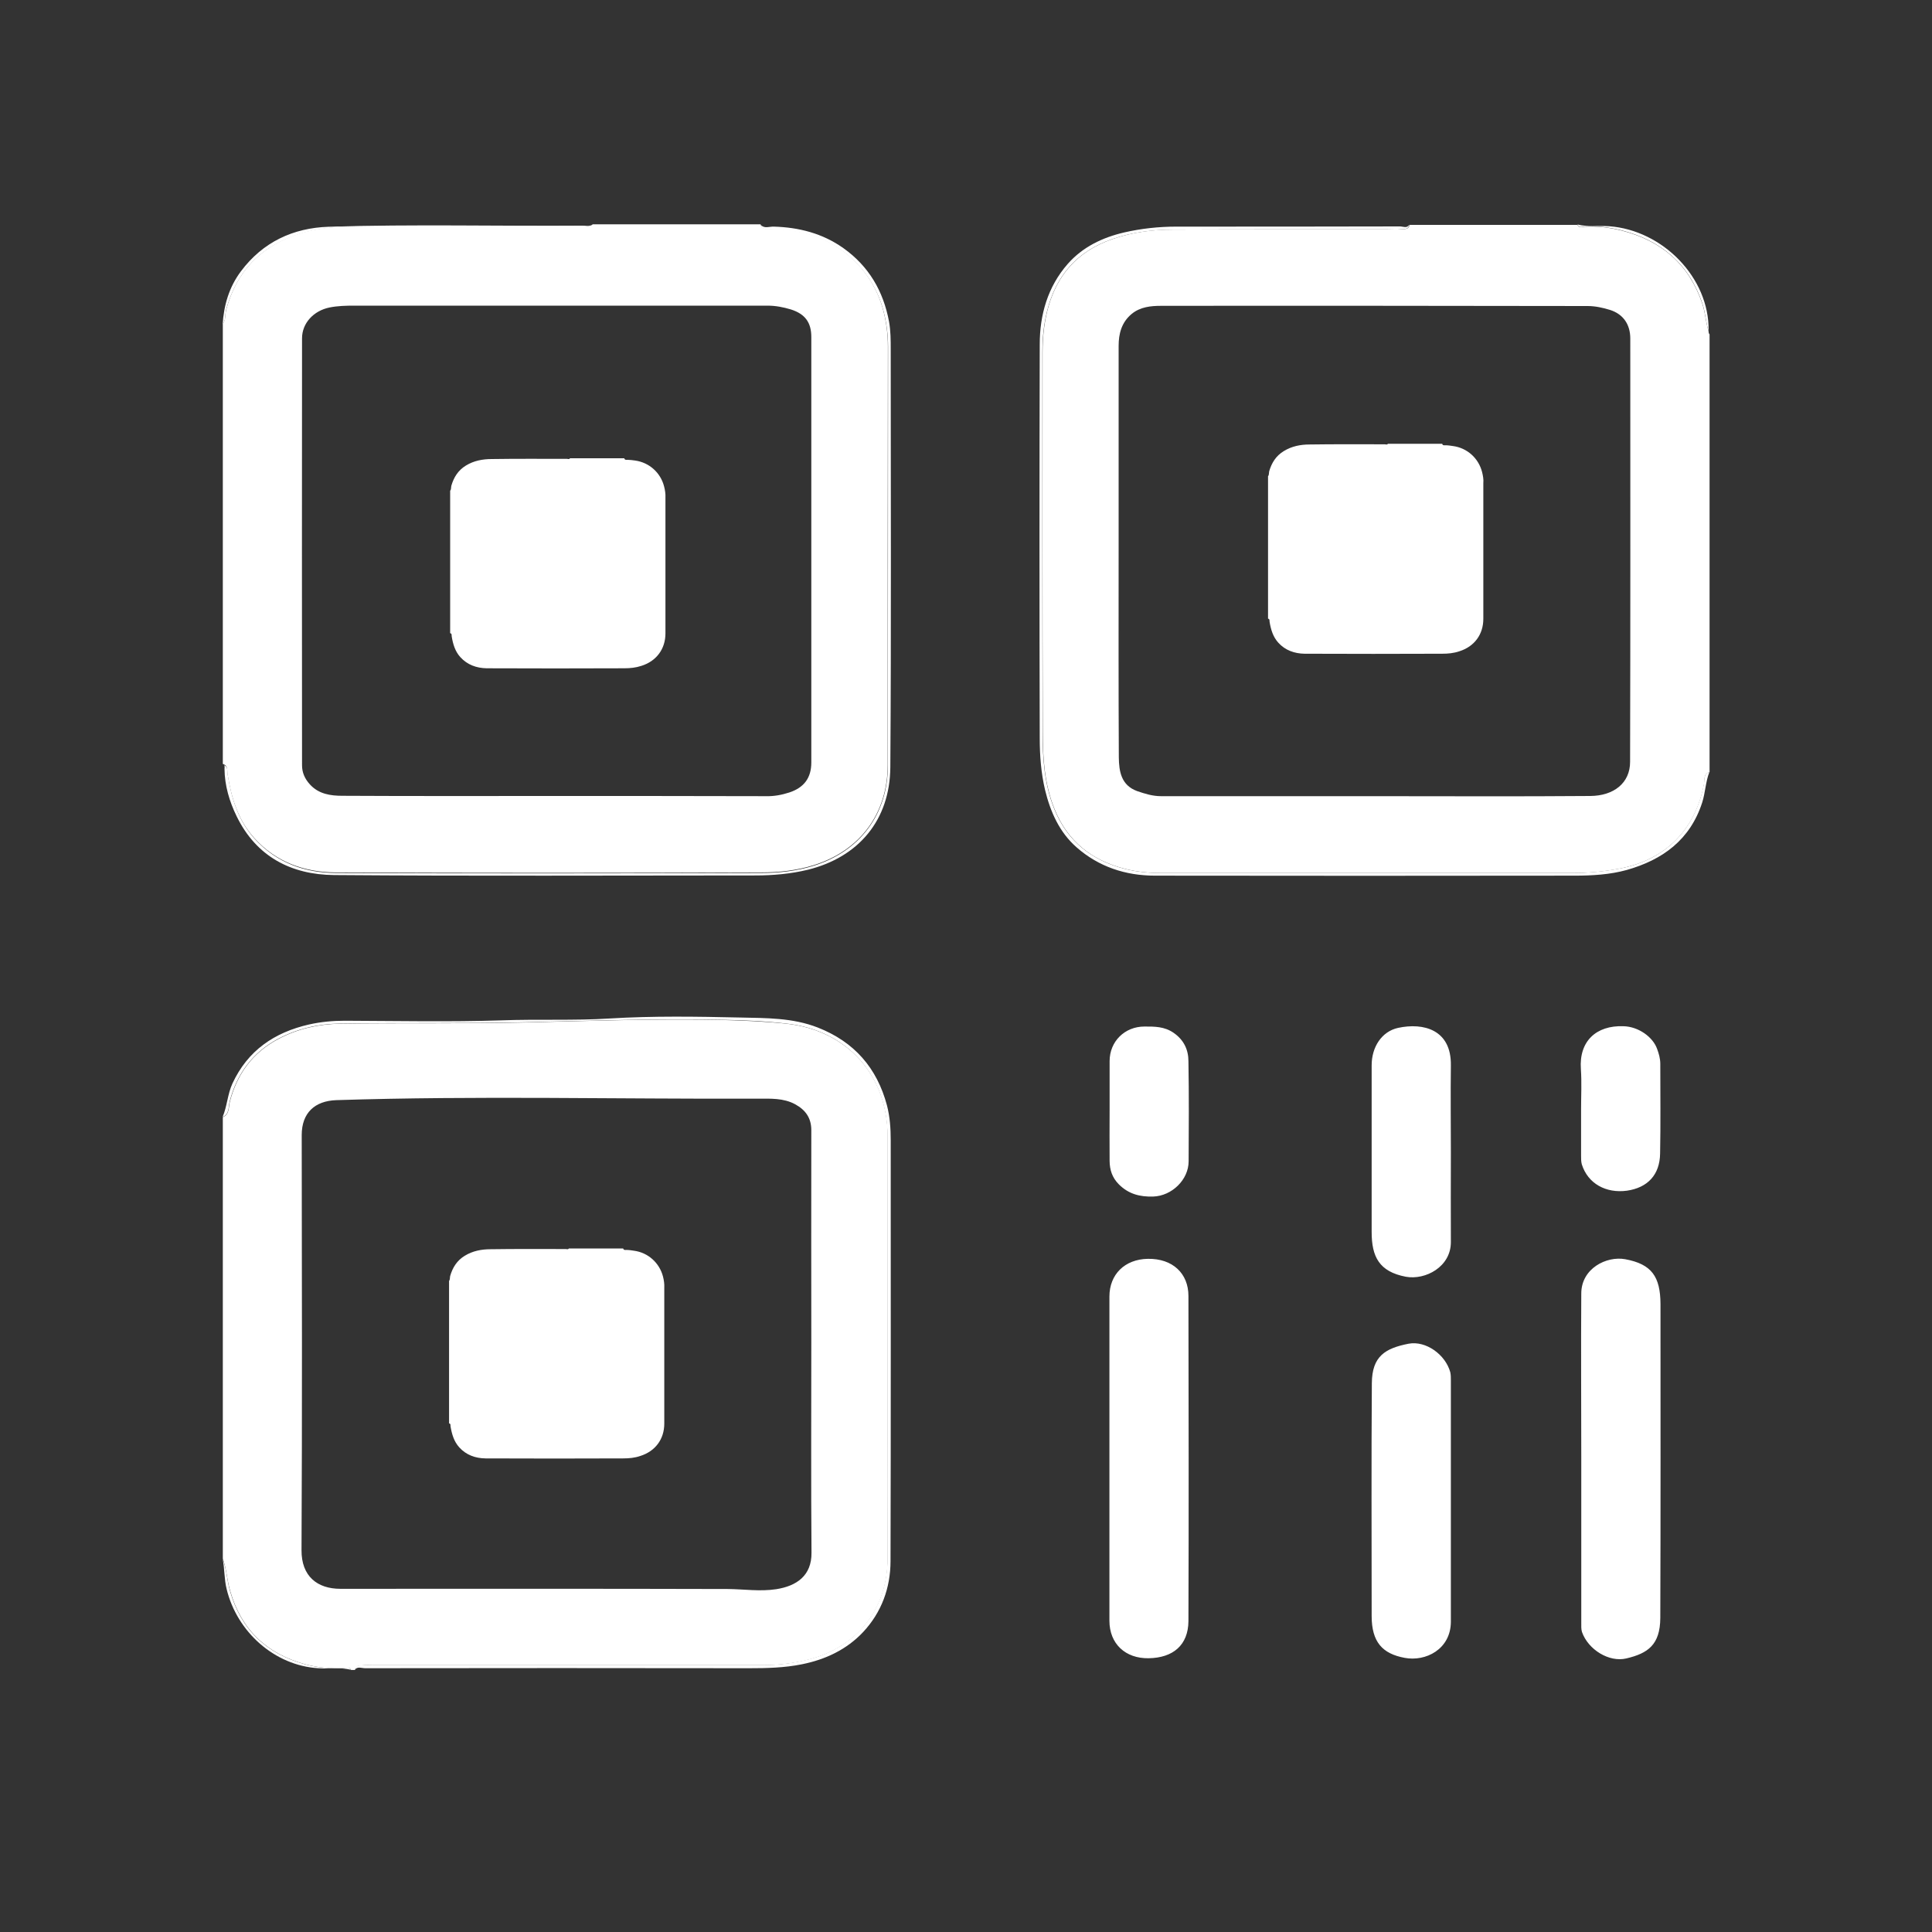
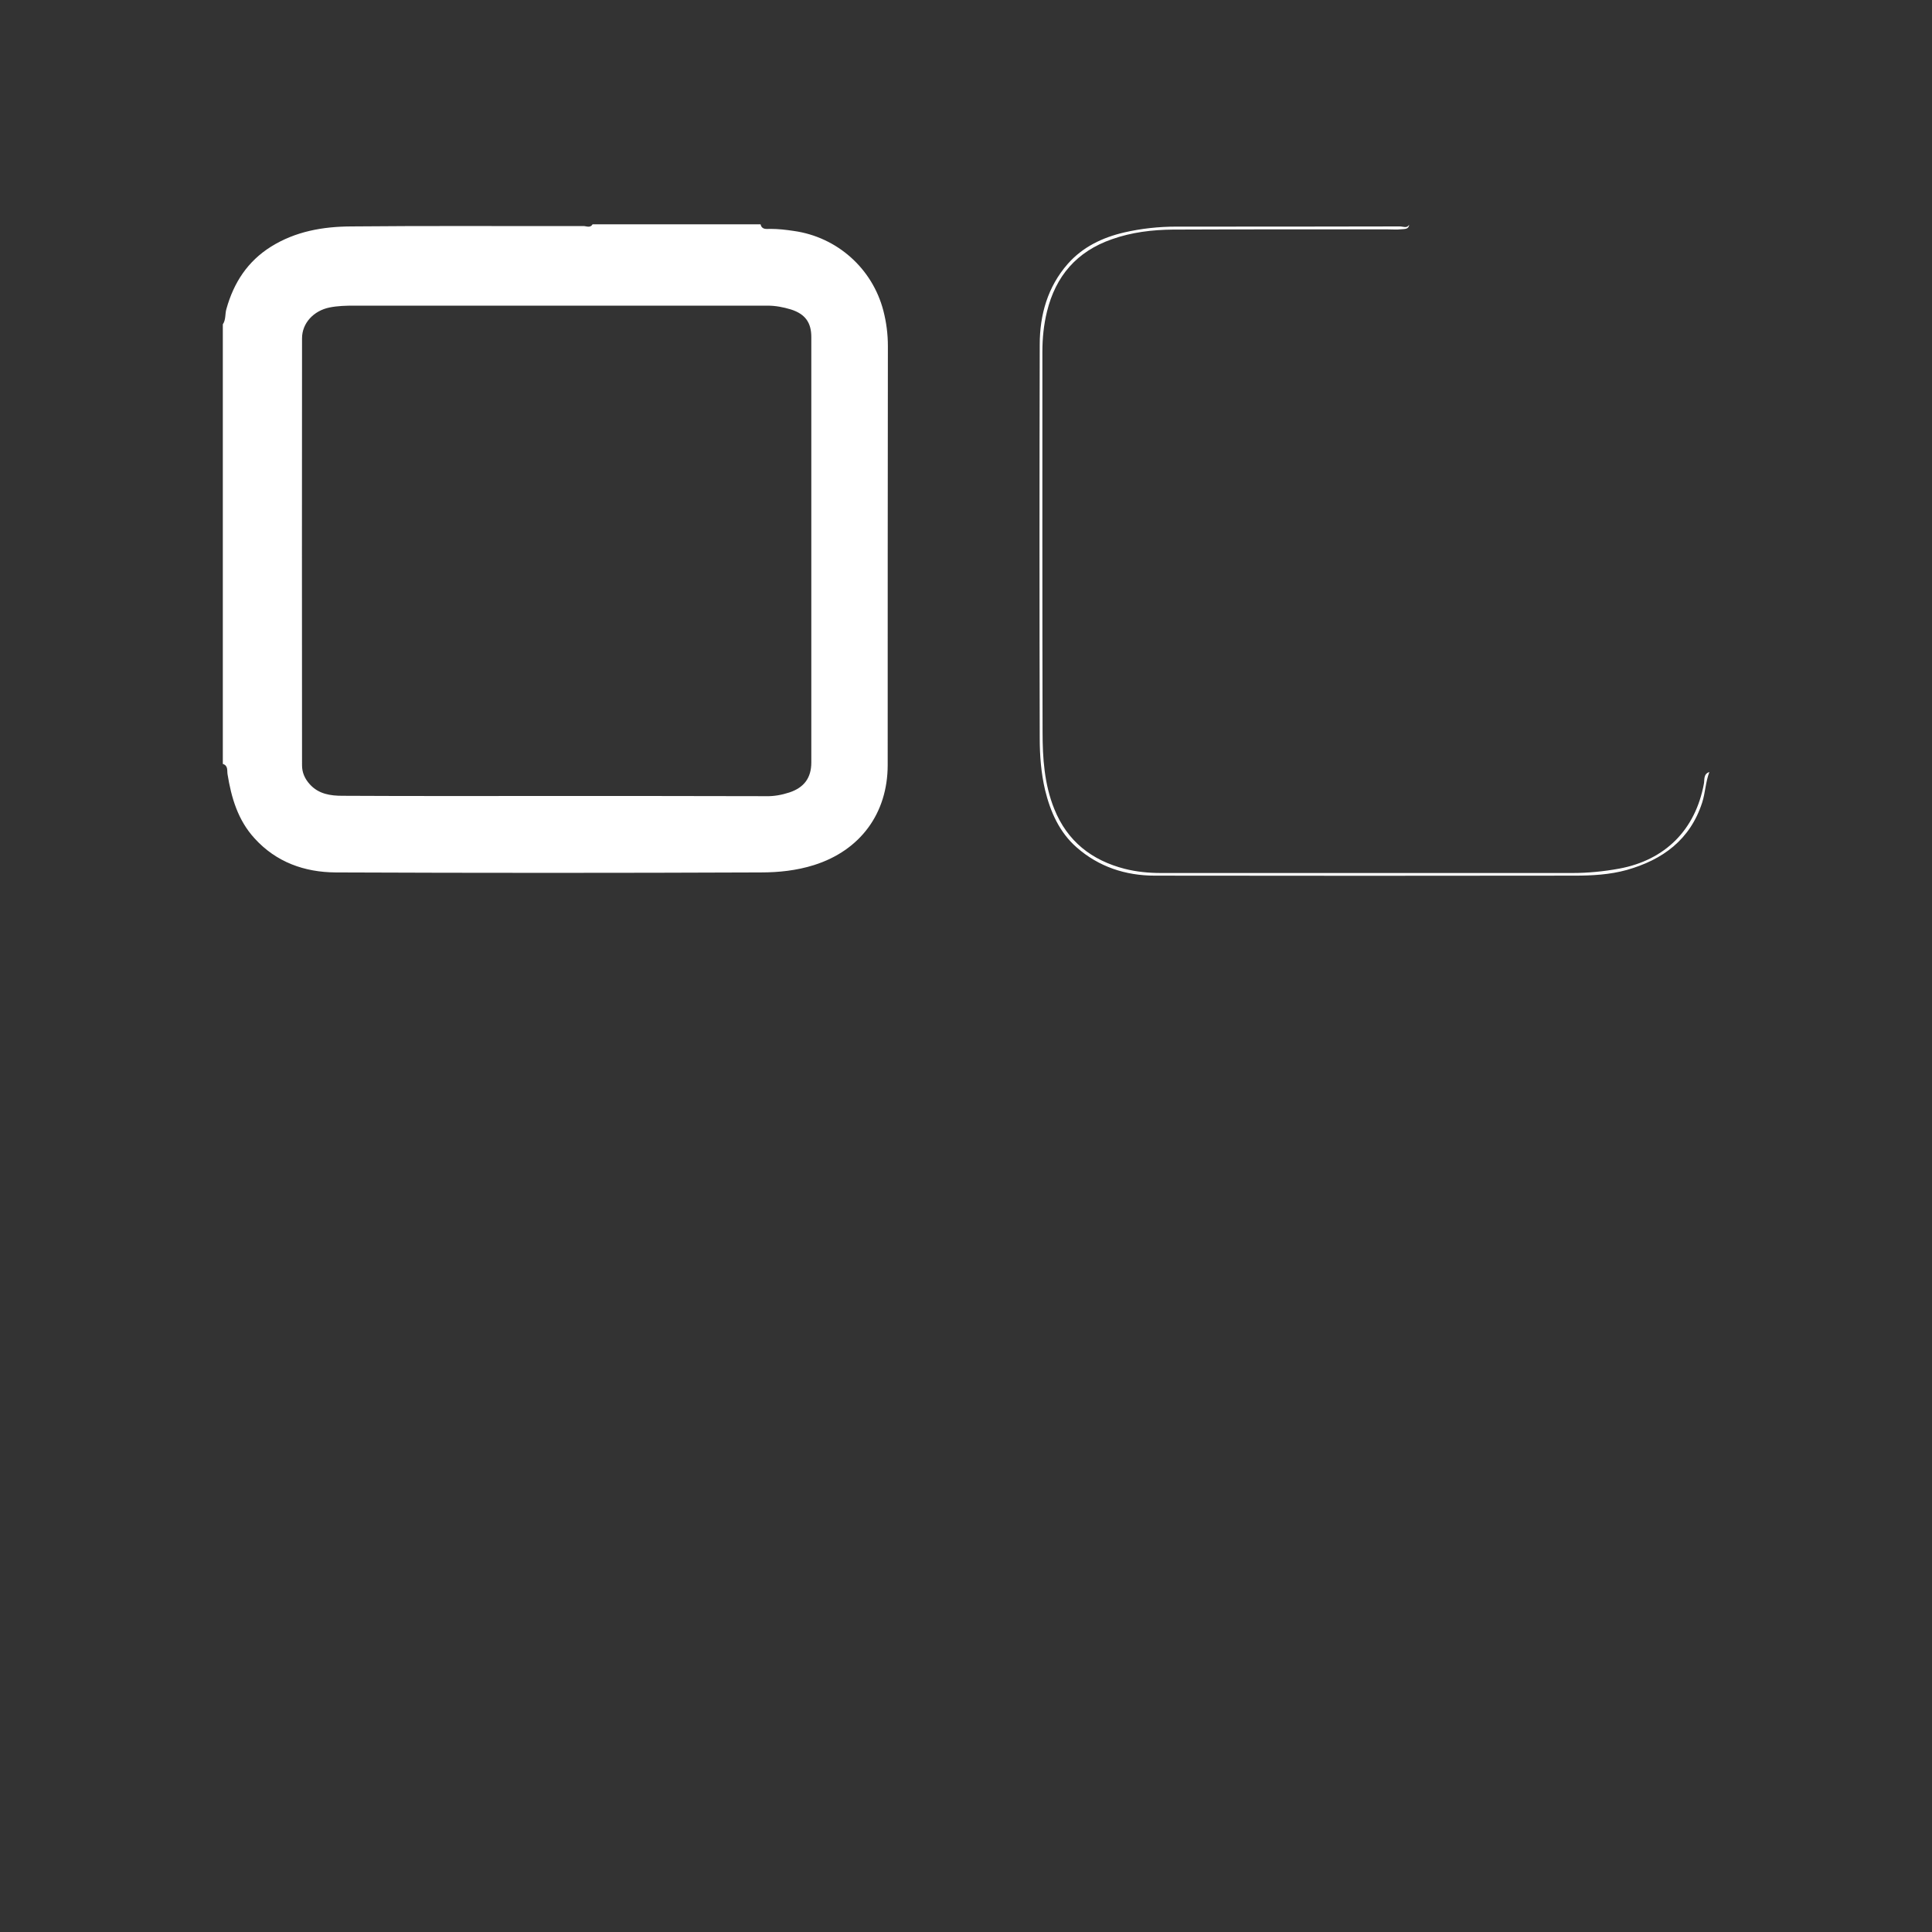
<svg xmlns="http://www.w3.org/2000/svg" width="30" height="30" viewBox="0 0 30 30" fill="none">
  <rect x="0" y="0" width="30" height="30" fill="#333333" stroke="none" />
-   <path d="M21.762 3.56C21.694 3.568 21.624 3.562 21.556 3.562C20.443 3.562 19.33 3.56 18.217 3.565C17.894 3.565 17.575 3.606 17.267 3.715C16.722 3.905 16.394 4.286 16.259 4.84C16.21 5.045 16.189 5.253 16.189 5.464C16.189 7.433 16.186 9.398 16.192 11.367C16.192 11.771 16.218 12.176 16.374 12.562C16.576 13.063 16.951 13.359 17.467 13.491C17.651 13.538 17.842 13.556 18.032 13.556H24.419C24.662 13.556 24.905 13.535 25.145 13.488C25.86 13.356 26.329 12.882 26.461 12.17C26.472 12.105 26.449 12.018 26.546 11.988V5.191C26.534 5.18 26.531 5.165 26.531 5.147C26.487 5.007 26.481 4.86 26.434 4.717C26.226 4.102 25.799 3.738 25.18 3.58C24.993 3.533 24.805 3.51 24.609 3.519C24.571 3.521 24.521 3.548 24.495 3.492H21.887C21.876 3.568 21.808 3.554 21.762 3.56ZM24.653 4.752C24.77 4.752 24.89 4.778 25.002 4.813C25.204 4.878 25.315 5.036 25.315 5.256C25.315 7.447 25.318 9.639 25.312 11.83C25.312 12.158 25.06 12.357 24.694 12.36C23.575 12.369 22.459 12.363 21.34 12.363H18.029C17.897 12.363 17.777 12.325 17.657 12.284C17.408 12.193 17.376 11.977 17.373 11.76C17.367 10.661 17.37 9.562 17.37 8.464V5.373C17.37 5.183 17.414 5.007 17.572 4.875C17.707 4.764 17.874 4.749 18.029 4.749C20.238 4.746 22.447 4.749 24.653 4.752Z" fill="white" />
  <path d="M21.738 3.516C20.581 3.519 19.424 3.519 18.27 3.519C17.994 3.519 17.725 3.548 17.458 3.609C17.118 3.688 16.811 3.835 16.579 4.099C16.269 4.453 16.145 4.887 16.145 5.347C16.14 7.386 16.14 9.428 16.145 11.467C16.145 11.733 16.166 12.003 16.227 12.264C16.31 12.606 16.45 12.923 16.717 13.157C17.06 13.459 17.476 13.597 17.933 13.597C20.104 13.6 22.277 13.6 24.448 13.597C24.721 13.597 24.996 13.582 25.26 13.509C25.816 13.351 26.244 13.043 26.432 12.46C26.481 12.305 26.484 12.141 26.543 11.988C26.449 12.018 26.47 12.105 26.458 12.17C26.326 12.885 25.857 13.356 25.143 13.488C24.902 13.532 24.659 13.556 24.416 13.556H18.029C17.839 13.556 17.648 13.538 17.464 13.491C16.951 13.359 16.573 13.063 16.371 12.562C16.216 12.179 16.189 11.771 16.189 11.367C16.184 9.398 16.186 7.433 16.186 5.464C16.186 5.253 16.207 5.045 16.257 4.84C16.392 4.286 16.72 3.905 17.265 3.715C17.572 3.606 17.892 3.568 18.214 3.565C19.327 3.56 20.44 3.562 21.554 3.562C21.621 3.562 21.691 3.568 21.759 3.56C21.809 3.554 21.873 3.565 21.882 3.489C21.847 3.551 21.788 3.516 21.738 3.516ZM3.533 12.021C3.592 12.387 3.694 12.735 3.952 13.017C4.289 13.389 4.729 13.544 5.212 13.547C7.412 13.556 9.612 13.556 11.815 13.547C12.091 13.547 12.369 13.518 12.639 13.433C13.356 13.207 13.784 12.633 13.784 11.877C13.784 9.709 13.784 7.544 13.787 5.376C13.787 5.188 13.764 5.007 13.717 4.825C13.547 4.169 12.999 3.68 12.325 3.586C12.205 3.568 12.085 3.554 11.962 3.554C11.903 3.554 11.83 3.571 11.81 3.483H9.202C9.164 3.545 9.105 3.51 9.059 3.51C7.854 3.513 6.65 3.504 5.446 3.516C5.013 3.519 4.591 3.592 4.21 3.829C3.844 4.058 3.63 4.389 3.516 4.796C3.492 4.875 3.51 4.963 3.46 5.036V11.862C3.545 11.889 3.524 11.965 3.533 12.021ZM4.69 5.253C4.69 5.016 4.872 4.825 5.115 4.775C5.244 4.749 5.373 4.746 5.502 4.746H11.918C12.044 4.746 12.164 4.77 12.281 4.805C12.501 4.875 12.598 5.007 12.598 5.232V11.839C12.598 12.079 12.486 12.229 12.258 12.305C12.141 12.343 12.021 12.366 11.895 12.363C10.805 12.36 9.718 12.36 8.628 12.36C7.523 12.36 6.422 12.363 5.317 12.357C5.133 12.357 4.948 12.331 4.811 12.179C4.731 12.091 4.69 11.994 4.69 11.883C4.688 9.677 4.688 7.465 4.69 5.253Z" fill="white" />
-   <path d="M3.486 11.938C3.489 12.199 3.562 12.445 3.674 12.674C3.979 13.301 4.521 13.582 5.186 13.588C7.368 13.605 9.551 13.594 11.73 13.594C12.003 13.594 12.275 13.57 12.542 13.506C13.336 13.31 13.819 12.732 13.825 11.912C13.84 9.75 13.831 7.588 13.831 5.426C13.831 5.282 13.831 5.139 13.805 4.995C13.717 4.521 13.491 4.134 13.096 3.853C12.773 3.624 12.407 3.53 12.015 3.519C11.947 3.516 11.871 3.554 11.812 3.492C11.833 3.58 11.909 3.562 11.965 3.562C12.088 3.562 12.208 3.58 12.328 3.595C13.002 3.688 13.55 4.178 13.72 4.834C13.767 5.016 13.79 5.197 13.79 5.385C13.787 7.553 13.79 9.718 13.787 11.886C13.787 12.639 13.359 13.213 12.642 13.441C12.372 13.526 12.094 13.556 11.818 13.556C9.618 13.562 7.418 13.565 5.215 13.556C4.731 13.553 4.295 13.398 3.955 13.025C3.697 12.741 3.595 12.396 3.536 12.029C3.527 11.974 3.548 11.895 3.46 11.877C3.498 11.88 3.486 11.915 3.486 11.938ZM5.619 25.86C5.681 25.852 5.745 25.857 5.81 25.857H11.845C12.091 25.857 12.331 25.828 12.568 25.767C13.315 25.573 13.781 24.979 13.784 24.208C13.787 23.467 13.784 22.723 13.784 21.981V17.645C13.784 16.699 13.157 15.999 12.214 15.896C11.88 15.861 11.543 15.847 11.206 15.838C10.195 15.817 9.185 15.852 8.177 15.876C7.21 15.899 6.243 15.882 5.279 15.896C4.942 15.902 4.617 15.976 4.321 16.134C3.923 16.345 3.68 16.676 3.568 17.112C3.548 17.194 3.565 17.303 3.46 17.347V24.202C3.519 24.363 3.524 24.536 3.574 24.703C3.747 25.31 4.143 25.679 4.74 25.843C4.931 25.895 5.127 25.91 5.323 25.904C5.364 25.904 5.42 25.872 5.452 25.931H5.511C5.517 25.863 5.572 25.866 5.619 25.86ZM5.285 24.671C4.928 24.671 4.679 24.477 4.682 24.07C4.693 21.923 4.688 19.775 4.685 17.625C4.685 17.279 4.89 17.095 5.221 17.083C7.406 17.013 9.589 17.068 11.774 17.06C11.962 17.06 12.167 17.048 12.349 17.148C12.507 17.235 12.598 17.358 12.598 17.549C12.595 18.648 12.598 19.746 12.598 20.845C12.598 21.935 12.592 23.021 12.601 24.111C12.604 24.466 12.372 24.627 12.053 24.677C11.801 24.715 11.555 24.677 11.306 24.674C9.299 24.668 7.292 24.671 5.285 24.671Z" fill="white" />
-   <path d="M5.669 25.904C7.655 25.901 9.645 25.901 11.631 25.904C11.906 25.904 12.179 25.898 12.451 25.843C12.817 25.77 13.148 25.614 13.403 25.342C13.688 25.037 13.828 24.656 13.828 24.24C13.834 22.064 13.831 19.884 13.831 17.707C13.831 17.523 13.819 17.344 13.773 17.165C13.617 16.582 13.266 16.178 12.697 15.955C12.308 15.803 11.898 15.809 11.496 15.8C10.819 15.785 10.143 15.774 9.466 15.815C8.909 15.85 8.347 15.823 7.787 15.844C6.979 15.87 6.167 15.853 5.355 15.85C5.168 15.85 4.983 15.867 4.799 15.908C4.26 16.031 3.847 16.312 3.609 16.825C3.533 16.992 3.527 17.177 3.457 17.344C3.565 17.3 3.545 17.191 3.565 17.109C3.677 16.673 3.923 16.342 4.318 16.131C4.617 15.973 4.939 15.899 5.276 15.894C6.243 15.879 7.207 15.896 8.174 15.873C9.185 15.85 10.192 15.815 11.203 15.835C11.54 15.841 11.877 15.855 12.211 15.894C13.154 15.996 13.778 16.696 13.781 17.643V21.979C13.781 22.72 13.784 23.464 13.781 24.205C13.775 24.979 13.312 25.57 12.565 25.764C12.328 25.825 12.088 25.855 11.842 25.855H5.807C5.742 25.855 5.681 25.852 5.616 25.857C5.569 25.863 5.514 25.857 5.508 25.928C5.552 25.872 5.616 25.904 5.669 25.904Z" fill="white" />
-   <path d="M4.207 3.835C4.588 3.601 5.01 3.524 5.443 3.521C6.647 3.51 7.852 3.519 9.056 3.516C9.103 3.516 9.161 3.551 9.199 3.489C9.149 3.519 9.094 3.504 9.041 3.504C7.729 3.513 6.416 3.48 5.104 3.521C4.55 3.539 4.081 3.759 3.741 4.213C3.557 4.459 3.475 4.74 3.457 5.042C3.51 4.972 3.492 4.884 3.513 4.802C3.63 4.395 3.841 4.063 4.207 3.835ZM24.609 3.516C24.803 3.507 24.993 3.53 25.181 3.577C25.796 3.735 26.227 4.099 26.435 4.714C26.481 4.854 26.487 5.004 26.531 5.145V5.133C26.543 4.31 25.816 3.574 24.987 3.513C24.823 3.501 24.659 3.527 24.495 3.486C24.519 3.548 24.571 3.519 24.609 3.516ZM5.32 25.904C5.124 25.91 4.928 25.895 4.737 25.843C4.14 25.679 3.744 25.31 3.571 24.703C3.524 24.536 3.519 24.363 3.457 24.202C3.489 24.357 3.48 24.519 3.519 24.674C3.68 25.342 4.266 25.863 4.942 25.904C5.112 25.916 5.282 25.887 5.449 25.928C5.417 25.872 5.361 25.901 5.32 25.904Z" fill="white" />
-   <path d="M17.824 19.547C17.464 19.553 17.227 19.79 17.227 20.133V25.166C17.227 25.526 17.476 25.755 17.836 25.749C18.214 25.743 18.451 25.547 18.454 25.172C18.46 23.49 18.457 21.806 18.454 20.124C18.454 19.773 18.208 19.541 17.824 19.547ZM25.236 19.553C24.946 19.5 24.554 19.696 24.554 20.086C24.548 20.941 24.554 21.794 24.554 22.649V25.198C24.554 25.245 24.551 25.298 24.565 25.342C24.662 25.617 24.987 25.816 25.254 25.752C25.588 25.673 25.778 25.541 25.781 25.125C25.787 23.499 25.784 21.873 25.784 20.247C25.781 19.825 25.649 19.629 25.236 19.553ZM22.52 21.308C22.444 21.032 22.14 20.815 21.873 20.865C21.51 20.936 21.305 21.059 21.302 21.477C21.293 22.682 21.299 23.889 21.299 25.093C21.299 25.497 21.466 25.679 21.811 25.743C22.137 25.805 22.526 25.611 22.529 25.184V23.323V21.434C22.529 21.395 22.529 21.349 22.52 21.308ZM21.709 15.961C21.454 16.017 21.299 16.26 21.299 16.541V19.131C21.299 19.515 21.416 19.746 21.829 19.825C22.131 19.881 22.532 19.673 22.529 19.283C22.526 18.82 22.529 18.357 22.529 17.892C22.529 17.443 22.523 16.995 22.529 16.544C22.538 15.987 22.102 15.876 21.709 15.961ZM18.223 16.037C18.079 15.938 17.927 15.94 17.771 15.94C17.464 15.94 17.23 16.172 17.23 16.477V17.238C17.23 17.502 17.227 17.766 17.23 18.029C17.232 18.164 17.268 18.284 17.373 18.39C17.525 18.542 17.701 18.586 17.906 18.58C18.196 18.571 18.457 18.319 18.457 18.032C18.46 17.514 18.463 16.998 18.454 16.48C18.454 16.301 18.384 16.148 18.223 16.037ZM25.731 16.286C25.667 16.105 25.444 15.94 25.207 15.935C24.788 15.92 24.516 16.166 24.548 16.602C24.562 16.808 24.551 17.013 24.551 17.218V17.95C24.551 17.994 24.551 18.038 24.562 18.079C24.656 18.381 24.94 18.533 25.263 18.489C25.585 18.442 25.773 18.243 25.778 17.912C25.787 17.449 25.781 16.983 25.781 16.52C25.781 16.436 25.758 16.359 25.731 16.286ZM10.312 7.553C10.257 7.339 10.081 7.181 9.861 7.151C9.823 7.146 9.782 7.14 9.744 7.14C9.727 7.14 9.7 7.146 9.694 7.116H8.851C8.839 7.137 8.818 7.125 8.804 7.125C8.414 7.125 8.024 7.122 7.635 7.128C7.494 7.128 7.356 7.154 7.233 7.23C7.113 7.304 7.046 7.412 7.008 7.544C7.002 7.57 7.008 7.6 6.99 7.62V9.832C7.02 9.838 7.011 9.864 7.014 9.882C7.034 10.002 7.066 10.113 7.148 10.204C7.257 10.324 7.4 10.374 7.556 10.377C8.268 10.38 8.982 10.38 9.694 10.377C9.785 10.377 9.873 10.368 9.961 10.339C10.192 10.266 10.333 10.078 10.333 9.835V7.729C10.336 7.67 10.327 7.611 10.312 7.553ZM23.013 7.327C22.957 7.113 22.781 6.955 22.561 6.926C22.523 6.92 22.482 6.914 22.444 6.914C22.427 6.914 22.4 6.92 22.395 6.891H21.551C21.539 6.911 21.519 6.899 21.504 6.899C21.114 6.899 20.725 6.896 20.335 6.902C20.194 6.902 20.057 6.929 19.934 7.005C19.814 7.078 19.746 7.187 19.708 7.318C19.702 7.345 19.708 7.374 19.69 7.395V9.606C19.72 9.612 19.711 9.639 19.714 9.656C19.734 9.776 19.767 9.888 19.849 9.979C19.957 10.099 20.101 10.148 20.256 10.151C20.968 10.154 21.683 10.154 22.395 10.151C22.485 10.151 22.573 10.143 22.661 10.113C22.893 10.04 23.033 9.853 23.033 9.609V7.503C23.039 7.444 23.027 7.383 23.013 7.327ZM10.295 19.822C10.239 19.608 10.063 19.45 9.844 19.421C9.806 19.415 9.765 19.409 9.727 19.409C9.709 19.409 9.683 19.415 9.677 19.386H8.833C8.821 19.406 8.801 19.395 8.786 19.395C8.396 19.395 8.007 19.392 7.617 19.398C7.477 19.398 7.339 19.424 7.216 19.5C7.096 19.573 7.028 19.682 6.99 19.814C6.984 19.84 6.99 19.869 6.973 19.89V22.102C7.002 22.107 6.993 22.134 6.996 22.151C7.017 22.271 7.049 22.383 7.131 22.474C7.239 22.594 7.383 22.644 7.538 22.646C8.25 22.649 8.965 22.649 9.677 22.646C9.768 22.646 9.855 22.638 9.943 22.608C10.175 22.535 10.315 22.348 10.315 22.105V19.998C10.318 19.939 10.31 19.881 10.295 19.822Z" fill="white" />
</svg>